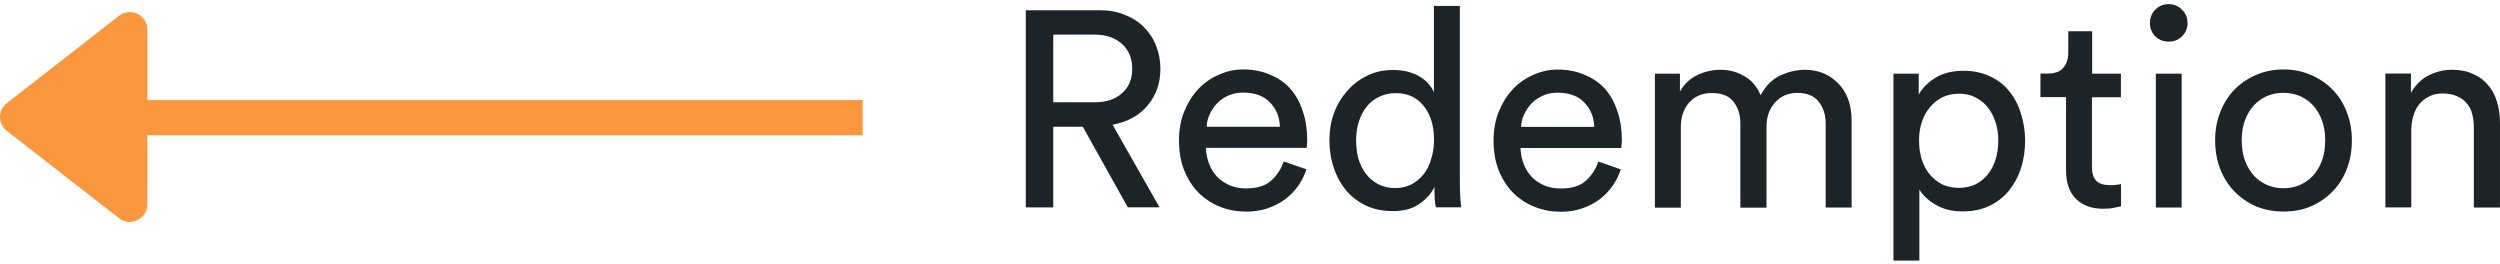
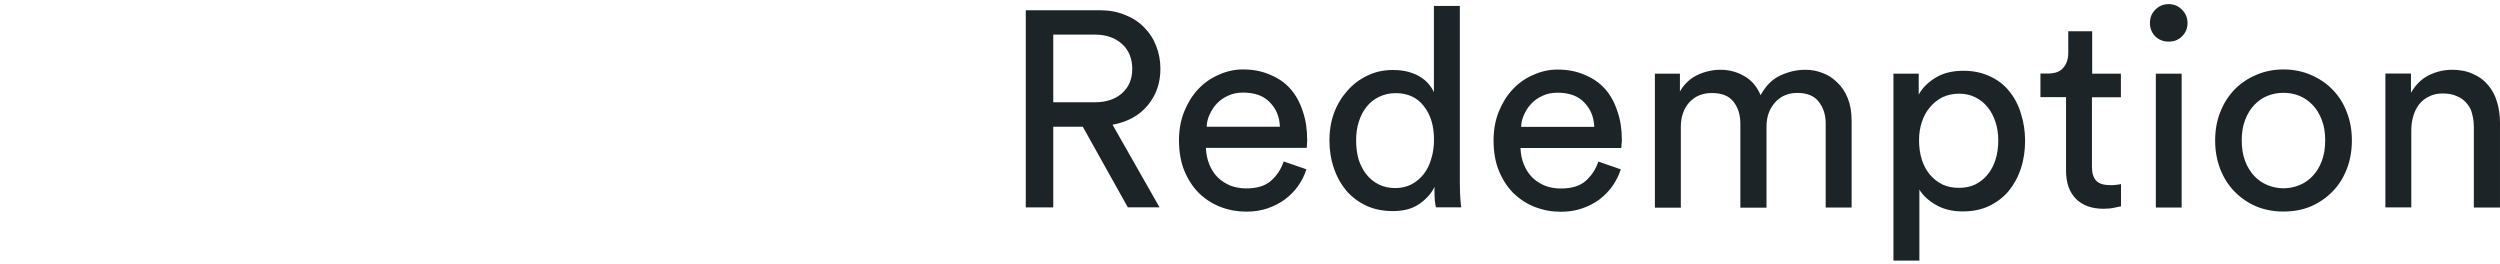
<svg xmlns="http://www.w3.org/2000/svg" width="142" height="15" viewBox="0 0 142 15" fill="none">
-   <path d="M6 6.684H49" stroke="#FD973D" stroke-width="2" />
-   <path d="M8.37 11.606C8.37 12.436 7.41 12.906 6.76 12.396L0.39 7.436C-0.13 7.036 -0.13 6.256 0.39 5.856L6.76 0.896C7.42 0.386 8.37 0.856 8.37 1.686V11.596V11.606Z" fill="#FD973D" />
-   <path d="M61.5 7.199H59.825V11.781H58.264V0.582H62.479C63.004 0.582 63.478 0.67 63.901 0.847C64.331 1.018 64.698 1.252 64.988 1.555C65.285 1.852 65.513 2.2 65.671 2.611C65.829 3.009 65.911 3.445 65.911 3.906C65.911 4.715 65.671 5.411 65.184 5.992C64.71 6.561 64.047 6.927 63.193 7.085L65.861 11.775H64.059L61.5 7.193V7.199ZM62.195 5.809C62.827 5.809 63.339 5.638 63.724 5.303C64.116 4.956 64.312 4.494 64.312 3.913C64.312 3.331 64.116 2.838 63.724 2.491C63.332 2.143 62.827 1.966 62.195 1.966H59.825V5.809H62.195ZM72.699 7.199C72.68 6.649 72.497 6.194 72.143 5.828C71.795 5.449 71.283 5.259 70.607 5.259C70.291 5.259 70.007 5.316 69.754 5.436C69.514 5.543 69.299 5.689 69.122 5.878C68.951 6.055 68.818 6.264 68.711 6.491C68.603 6.725 68.547 6.959 68.54 7.199H72.693H72.699ZM74.203 9.62C74.096 9.955 73.938 10.271 73.729 10.568C73.527 10.852 73.28 11.105 72.983 11.326C72.699 11.535 72.37 11.706 72.004 11.832C71.637 11.958 71.233 12.021 70.784 12.021C70.278 12.021 69.792 11.933 69.33 11.756C68.869 11.579 68.458 11.314 68.098 10.966C67.75 10.618 67.472 10.189 67.264 9.683C67.061 9.177 66.966 8.602 66.966 7.964C66.966 7.364 67.068 6.82 67.264 6.333C67.466 5.84 67.725 5.417 68.054 5.069C68.389 4.709 68.78 4.437 69.223 4.248C69.665 4.045 70.127 3.944 70.601 3.944C71.182 3.944 71.694 4.045 72.149 4.248C72.61 4.437 72.996 4.703 73.299 5.05C73.603 5.398 73.837 5.821 73.995 6.314C74.165 6.801 74.247 7.338 74.247 7.926C74.247 8.021 74.247 8.109 74.235 8.191C74.235 8.274 74.235 8.343 74.216 8.4H68.496C68.509 8.735 68.572 9.045 68.686 9.329C68.799 9.614 68.957 9.86 69.16 10.069C69.368 10.271 69.615 10.429 69.886 10.543C70.171 10.65 70.468 10.701 70.784 10.701C71.403 10.701 71.877 10.555 72.206 10.258C72.535 9.961 72.768 9.601 72.914 9.171L74.197 9.614L74.203 9.62ZM77.028 7.964C77.028 8.356 77.073 8.716 77.167 9.051C77.275 9.38 77.42 9.664 77.61 9.904C77.799 10.144 78.033 10.334 78.305 10.473C78.577 10.612 78.893 10.682 79.253 10.682C79.588 10.682 79.898 10.612 80.169 10.473C80.441 10.328 80.675 10.132 80.865 9.892C81.054 9.651 81.2 9.361 81.294 9.019C81.402 8.684 81.452 8.318 81.452 7.932C81.452 7.142 81.256 6.504 80.865 6.017C80.485 5.531 79.954 5.29 79.272 5.29C78.937 5.29 78.621 5.36 78.337 5.499C78.065 5.625 77.825 5.809 77.629 6.055C77.439 6.289 77.294 6.567 77.186 6.896C77.079 7.224 77.028 7.578 77.028 7.97V7.964ZM81.471 10.631C81.294 10.998 81.004 11.32 80.599 11.598C80.207 11.864 79.714 11.99 79.114 11.99C78.558 11.99 78.052 11.889 77.61 11.687C77.167 11.478 76.788 11.194 76.472 10.833C76.169 10.467 75.928 10.037 75.764 9.55C75.594 9.057 75.511 8.526 75.511 7.958C75.511 7.42 75.594 6.915 75.764 6.441C75.941 5.954 76.194 5.537 76.51 5.177C76.826 4.81 77.205 4.519 77.648 4.305C78.09 4.083 78.577 3.976 79.12 3.976C79.455 3.976 79.752 4.014 80.005 4.083C80.27 4.159 80.498 4.254 80.688 4.38C80.877 4.494 81.035 4.633 81.162 4.791C81.288 4.937 81.383 5.088 81.446 5.246V0.336H82.919V10.372C82.919 10.739 82.931 11.048 82.95 11.301C82.969 11.554 82.988 11.712 83.001 11.775H81.56C81.541 11.693 81.516 11.56 81.497 11.383C81.484 11.194 81.478 10.985 81.478 10.751V10.625L81.471 10.631ZM90.553 7.206C90.534 6.656 90.351 6.201 89.997 5.834C89.65 5.455 89.138 5.265 88.468 5.265C88.152 5.265 87.867 5.322 87.615 5.442C87.374 5.55 87.159 5.695 86.983 5.885C86.812 6.062 86.679 6.27 86.572 6.498C86.464 6.732 86.407 6.965 86.401 7.206H90.56H90.553ZM92.058 9.626C91.95 9.961 91.792 10.277 91.584 10.574C91.381 10.859 91.135 11.111 90.844 11.333C90.56 11.541 90.231 11.712 89.865 11.838C89.498 11.965 89.093 12.028 88.651 12.028C88.145 12.028 87.659 11.939 87.197 11.762C86.736 11.585 86.325 11.32 85.965 10.972C85.617 10.625 85.339 10.195 85.131 9.689C84.928 9.184 84.834 8.609 84.834 7.97C84.834 7.37 84.935 6.826 85.131 6.34C85.333 5.847 85.592 5.423 85.921 5.076C86.256 4.715 86.647 4.444 87.09 4.254C87.532 4.052 87.994 3.951 88.468 3.951C89.049 3.951 89.561 4.052 90.016 4.254C90.478 4.444 90.863 4.709 91.173 5.057C91.476 5.404 91.71 5.828 91.868 6.321C92.039 6.807 92.121 7.345 92.121 7.932C92.121 8.027 92.121 8.116 92.102 8.198C92.102 8.28 92.102 8.349 92.083 8.406H86.363C86.376 8.741 86.439 9.051 86.553 9.335C86.666 9.62 86.825 9.866 87.027 10.075C87.235 10.277 87.482 10.435 87.754 10.549C88.038 10.656 88.341 10.707 88.657 10.707C89.277 10.707 89.751 10.562 90.079 10.264C90.408 9.967 90.642 9.607 90.787 9.177L92.064 9.62L92.058 9.626ZM93.998 11.788V4.184H95.42V5.196C95.66 4.772 95.995 4.463 96.412 4.26C96.842 4.058 97.284 3.963 97.727 3.963C98.201 3.963 98.643 4.077 99.054 4.311C99.477 4.545 99.793 4.905 100.002 5.404C100.305 4.854 100.685 4.482 101.14 4.279C101.595 4.071 102.062 3.963 102.549 3.963C102.878 3.963 103.194 4.02 103.51 4.14C103.826 4.254 104.104 4.437 104.35 4.677C104.603 4.911 104.805 5.208 104.951 5.575C105.096 5.935 105.172 6.359 105.172 6.858V11.788H103.699V7.016C103.699 6.523 103.567 6.112 103.307 5.783C103.055 5.449 102.65 5.278 102.088 5.278C101.563 5.278 101.133 5.461 100.811 5.834C100.495 6.194 100.337 6.643 100.337 7.193V11.794H98.852V7.022C98.852 6.529 98.725 6.118 98.472 5.79C98.22 5.455 97.809 5.284 97.24 5.284C96.703 5.284 96.273 5.461 95.945 5.821C95.629 6.182 95.471 6.643 95.471 7.212V11.794H94.004L93.998 11.788ZM107.548 14.79V4.184H108.983V5.373C109.192 4.993 109.514 4.671 109.944 4.412C110.373 4.147 110.904 4.02 111.524 4.02C112.092 4.02 112.592 4.128 113.028 4.336C113.47 4.538 113.837 4.816 114.121 5.177C114.418 5.537 114.64 5.954 114.785 6.441C114.943 6.927 115.025 7.439 115.025 7.989C115.025 8.539 114.949 9.083 114.785 9.569C114.627 10.056 114.393 10.479 114.09 10.852C113.786 11.213 113.413 11.497 112.971 11.706C112.541 11.908 112.042 12.009 111.486 12.009C110.898 12.009 110.392 11.889 109.969 11.642C109.545 11.402 109.229 11.111 109.021 10.77V14.802H107.555L107.548 14.79ZM113.502 7.977C113.502 7.597 113.451 7.25 113.344 6.934C113.236 6.605 113.091 6.327 112.901 6.093C112.712 5.853 112.472 5.663 112.194 5.524C111.922 5.385 111.606 5.322 111.265 5.322C110.923 5.322 110.614 5.392 110.329 5.524C110.057 5.663 109.817 5.853 109.621 6.093C109.419 6.327 109.267 6.605 109.16 6.934C109.052 7.25 109.002 7.597 109.002 7.977C109.002 8.356 109.052 8.729 109.16 9.07C109.267 9.399 109.419 9.683 109.621 9.923C109.824 10.157 110.057 10.34 110.329 10.479C110.614 10.606 110.923 10.669 111.265 10.669C111.606 10.669 111.922 10.606 112.194 10.479C112.465 10.34 112.699 10.157 112.889 9.923C113.091 9.683 113.243 9.399 113.344 9.07C113.451 8.735 113.502 8.368 113.502 7.977ZM118.823 4.184H120.467V5.524H118.823V9.474C118.823 9.822 118.899 10.088 119.064 10.264C119.222 10.435 119.493 10.517 119.885 10.517C119.98 10.517 120.087 10.517 120.201 10.498C120.315 10.486 120.41 10.473 120.473 10.454V11.718C120.41 11.737 120.29 11.762 120.113 11.794C119.936 11.838 119.721 11.857 119.468 11.857C118.817 11.857 118.299 11.674 117.92 11.301C117.54 10.922 117.351 10.385 117.351 9.689V5.518H115.897V4.178H116.308C116.719 4.178 117.016 4.071 117.193 3.85C117.382 3.628 117.477 3.35 117.477 3.009V1.776H118.836V4.178L118.823 4.184ZM122.451 11.788V4.184H123.918V11.788H122.451ZM122.116 1.309C122.116 1.005 122.217 0.753 122.42 0.55C122.628 0.342 122.881 0.234 123.178 0.234C123.475 0.234 123.734 0.342 123.936 0.55C124.145 0.753 124.252 1.005 124.252 1.309C124.252 1.612 124.145 1.859 123.936 2.067C123.734 2.269 123.481 2.364 123.178 2.364C122.875 2.364 122.628 2.263 122.42 2.067C122.217 1.859 122.116 1.606 122.116 1.309ZM129.7 10.694C130.016 10.694 130.32 10.637 130.604 10.517C130.889 10.403 131.141 10.227 131.363 9.993C131.584 9.759 131.755 9.474 131.881 9.139C132.007 8.805 132.071 8.413 132.071 7.97C132.071 7.528 132.007 7.142 131.881 6.82C131.755 6.485 131.584 6.201 131.363 5.967C131.141 5.733 130.889 5.562 130.604 5.442C130.32 5.328 130.016 5.272 129.7 5.272C129.384 5.272 129.087 5.328 128.797 5.442C128.512 5.556 128.259 5.733 128.038 5.967C127.817 6.201 127.646 6.485 127.52 6.82C127.394 7.149 127.33 7.528 127.33 7.97C127.33 8.413 127.394 8.805 127.52 9.139C127.646 9.474 127.823 9.759 128.038 9.993C128.259 10.227 128.512 10.397 128.797 10.517C129.081 10.631 129.384 10.694 129.7 10.694ZM129.7 3.944C130.269 3.944 130.794 4.052 131.268 4.26C131.742 4.463 132.153 4.741 132.5 5.101C132.848 5.461 133.12 5.885 133.303 6.384C133.493 6.871 133.587 7.401 133.587 7.977C133.587 8.552 133.493 9.095 133.303 9.588C133.113 10.081 132.848 10.511 132.5 10.865C132.153 11.225 131.742 11.509 131.268 11.718C130.794 11.92 130.276 12.015 129.7 12.015C129.125 12.015 128.613 11.914 128.139 11.718C127.665 11.509 127.255 11.225 126.907 10.865C126.559 10.505 126.294 10.081 126.104 9.588C125.915 9.095 125.82 8.558 125.82 7.977C125.82 7.395 125.915 6.864 126.104 6.384C126.294 5.891 126.566 5.461 126.907 5.101C127.255 4.741 127.665 4.463 128.139 4.26C128.613 4.052 129.132 3.944 129.7 3.944ZM136.975 11.781H135.49V4.178H136.943V5.272C137.215 4.798 137.563 4.463 137.986 4.26C138.41 4.058 138.839 3.963 139.282 3.963C139.724 3.963 140.129 4.039 140.47 4.203C140.818 4.349 141.102 4.564 141.323 4.835C141.557 5.101 141.721 5.417 141.829 5.783C141.943 6.15 141.999 6.548 141.999 6.972V11.788H140.514V7.224C140.514 6.959 140.483 6.713 140.419 6.479C140.369 6.245 140.268 6.049 140.116 5.878C139.977 5.701 139.794 5.562 139.56 5.467C139.339 5.36 139.067 5.309 138.738 5.309C138.441 5.309 138.182 5.366 137.961 5.486C137.74 5.594 137.556 5.739 137.405 5.929C137.259 6.118 137.146 6.34 137.076 6.592C137 6.845 136.962 7.111 136.962 7.395V11.788L136.975 11.781Z" fill="#1D2428" />
+   <path d="M61.5 7.199H59.825V11.781H58.264V0.582H62.479C63.004 0.582 63.478 0.67 63.901 0.847C64.331 1.018 64.698 1.252 64.988 1.555C65.285 1.852 65.513 2.2 65.671 2.611C65.829 3.009 65.911 3.445 65.911 3.906C65.911 4.715 65.671 5.411 65.184 5.992C64.71 6.561 64.047 6.927 63.193 7.085L65.861 11.775H64.059L61.5 7.193V7.199ZM62.195 5.809C62.827 5.809 63.339 5.638 63.724 5.303C64.116 4.956 64.312 4.494 64.312 3.913C64.312 3.331 64.116 2.838 63.724 2.491C63.332 2.143 62.827 1.966 62.195 1.966H59.825V5.809H62.195ZM72.699 7.199C72.68 6.649 72.497 6.194 72.143 5.828C71.795 5.449 71.283 5.259 70.607 5.259C70.291 5.259 70.007 5.316 69.754 5.436C69.514 5.543 69.299 5.689 69.122 5.878C68.951 6.055 68.818 6.264 68.711 6.491C68.603 6.725 68.547 6.959 68.54 7.199H72.693H72.699ZM74.203 9.62C74.096 9.955 73.938 10.271 73.729 10.568C73.527 10.852 73.28 11.105 72.983 11.326C72.699 11.535 72.37 11.706 72.004 11.832C71.637 11.958 71.233 12.021 70.784 12.021C70.278 12.021 69.792 11.933 69.33 11.756C68.869 11.579 68.458 11.314 68.098 10.966C67.75 10.618 67.472 10.189 67.264 9.683C67.061 9.177 66.966 8.602 66.966 7.964C66.966 7.364 67.068 6.82 67.264 6.333C67.466 5.84 67.725 5.417 68.054 5.069C68.389 4.709 68.78 4.437 69.223 4.248C69.665 4.045 70.127 3.944 70.601 3.944C71.182 3.944 71.694 4.045 72.149 4.248C72.61 4.437 72.996 4.703 73.299 5.05C73.603 5.398 73.837 5.821 73.995 6.314C74.165 6.801 74.247 7.338 74.247 7.926C74.247 8.021 74.247 8.109 74.235 8.191C74.235 8.274 74.235 8.343 74.216 8.4H68.496C68.509 8.735 68.572 9.045 68.686 9.329C68.799 9.614 68.957 9.86 69.16 10.069C69.368 10.271 69.615 10.429 69.886 10.543C70.171 10.65 70.468 10.701 70.784 10.701C71.403 10.701 71.877 10.555 72.206 10.258C72.535 9.961 72.768 9.601 72.914 9.171L74.197 9.614L74.203 9.62ZM77.028 7.964C77.028 8.356 77.073 8.716 77.167 9.051C77.275 9.38 77.42 9.664 77.61 9.904C77.799 10.144 78.033 10.334 78.305 10.473C78.577 10.612 78.893 10.682 79.253 10.682C79.588 10.682 79.898 10.612 80.169 10.473C80.441 10.328 80.675 10.132 80.865 9.892C81.054 9.651 81.2 9.361 81.294 9.019C81.402 8.684 81.452 8.318 81.452 7.932C81.452 7.142 81.256 6.504 80.865 6.017C80.485 5.531 79.954 5.29 79.272 5.29C78.937 5.29 78.621 5.36 78.337 5.499C78.065 5.625 77.825 5.809 77.629 6.055C77.439 6.289 77.294 6.567 77.186 6.896C77.079 7.224 77.028 7.578 77.028 7.97V7.964ZM81.471 10.631C81.294 10.998 81.004 11.32 80.599 11.598C80.207 11.864 79.714 11.99 79.114 11.99C78.558 11.99 78.052 11.889 77.61 11.687C77.167 11.478 76.788 11.194 76.472 10.833C76.169 10.467 75.928 10.037 75.764 9.55C75.594 9.057 75.511 8.526 75.511 7.958C75.511 7.42 75.594 6.915 75.764 6.441C75.941 5.954 76.194 5.537 76.51 5.177C76.826 4.81 77.205 4.519 77.648 4.305C78.09 4.083 78.577 3.976 79.12 3.976C79.455 3.976 79.752 4.014 80.005 4.083C80.27 4.159 80.498 4.254 80.688 4.38C80.877 4.494 81.035 4.633 81.162 4.791C81.288 4.937 81.383 5.088 81.446 5.246V0.336H82.919V10.372C82.919 10.739 82.931 11.048 82.95 11.301C82.969 11.554 82.988 11.712 83.001 11.775H81.56C81.541 11.693 81.516 11.56 81.497 11.383C81.484 11.194 81.478 10.985 81.478 10.751V10.625L81.471 10.631ZM90.553 7.206C90.534 6.656 90.351 6.201 89.997 5.834C89.65 5.455 89.138 5.265 88.468 5.265C88.152 5.265 87.867 5.322 87.615 5.442C87.374 5.55 87.159 5.695 86.983 5.885C86.812 6.062 86.679 6.27 86.572 6.498C86.464 6.732 86.407 6.965 86.401 7.206H90.56ZM92.058 9.626C91.95 9.961 91.792 10.277 91.584 10.574C91.381 10.859 91.135 11.111 90.844 11.333C90.56 11.541 90.231 11.712 89.865 11.838C89.498 11.965 89.093 12.028 88.651 12.028C88.145 12.028 87.659 11.939 87.197 11.762C86.736 11.585 86.325 11.32 85.965 10.972C85.617 10.625 85.339 10.195 85.131 9.689C84.928 9.184 84.834 8.609 84.834 7.97C84.834 7.37 84.935 6.826 85.131 6.34C85.333 5.847 85.592 5.423 85.921 5.076C86.256 4.715 86.647 4.444 87.09 4.254C87.532 4.052 87.994 3.951 88.468 3.951C89.049 3.951 89.561 4.052 90.016 4.254C90.478 4.444 90.863 4.709 91.173 5.057C91.476 5.404 91.71 5.828 91.868 6.321C92.039 6.807 92.121 7.345 92.121 7.932C92.121 8.027 92.121 8.116 92.102 8.198C92.102 8.28 92.102 8.349 92.083 8.406H86.363C86.376 8.741 86.439 9.051 86.553 9.335C86.666 9.62 86.825 9.866 87.027 10.075C87.235 10.277 87.482 10.435 87.754 10.549C88.038 10.656 88.341 10.707 88.657 10.707C89.277 10.707 89.751 10.562 90.079 10.264C90.408 9.967 90.642 9.607 90.787 9.177L92.064 9.62L92.058 9.626ZM93.998 11.788V4.184H95.42V5.196C95.66 4.772 95.995 4.463 96.412 4.26C96.842 4.058 97.284 3.963 97.727 3.963C98.201 3.963 98.643 4.077 99.054 4.311C99.477 4.545 99.793 4.905 100.002 5.404C100.305 4.854 100.685 4.482 101.14 4.279C101.595 4.071 102.062 3.963 102.549 3.963C102.878 3.963 103.194 4.02 103.51 4.14C103.826 4.254 104.104 4.437 104.35 4.677C104.603 4.911 104.805 5.208 104.951 5.575C105.096 5.935 105.172 6.359 105.172 6.858V11.788H103.699V7.016C103.699 6.523 103.567 6.112 103.307 5.783C103.055 5.449 102.65 5.278 102.088 5.278C101.563 5.278 101.133 5.461 100.811 5.834C100.495 6.194 100.337 6.643 100.337 7.193V11.794H98.852V7.022C98.852 6.529 98.725 6.118 98.472 5.79C98.22 5.455 97.809 5.284 97.24 5.284C96.703 5.284 96.273 5.461 95.945 5.821C95.629 6.182 95.471 6.643 95.471 7.212V11.794H94.004L93.998 11.788ZM107.548 14.79V4.184H108.983V5.373C109.192 4.993 109.514 4.671 109.944 4.412C110.373 4.147 110.904 4.02 111.524 4.02C112.092 4.02 112.592 4.128 113.028 4.336C113.47 4.538 113.837 4.816 114.121 5.177C114.418 5.537 114.64 5.954 114.785 6.441C114.943 6.927 115.025 7.439 115.025 7.989C115.025 8.539 114.949 9.083 114.785 9.569C114.627 10.056 114.393 10.479 114.09 10.852C113.786 11.213 113.413 11.497 112.971 11.706C112.541 11.908 112.042 12.009 111.486 12.009C110.898 12.009 110.392 11.889 109.969 11.642C109.545 11.402 109.229 11.111 109.021 10.77V14.802H107.555L107.548 14.79ZM113.502 7.977C113.502 7.597 113.451 7.25 113.344 6.934C113.236 6.605 113.091 6.327 112.901 6.093C112.712 5.853 112.472 5.663 112.194 5.524C111.922 5.385 111.606 5.322 111.265 5.322C110.923 5.322 110.614 5.392 110.329 5.524C110.057 5.663 109.817 5.853 109.621 6.093C109.419 6.327 109.267 6.605 109.16 6.934C109.052 7.25 109.002 7.597 109.002 7.977C109.002 8.356 109.052 8.729 109.16 9.07C109.267 9.399 109.419 9.683 109.621 9.923C109.824 10.157 110.057 10.34 110.329 10.479C110.614 10.606 110.923 10.669 111.265 10.669C111.606 10.669 111.922 10.606 112.194 10.479C112.465 10.34 112.699 10.157 112.889 9.923C113.091 9.683 113.243 9.399 113.344 9.07C113.451 8.735 113.502 8.368 113.502 7.977ZM118.823 4.184H120.467V5.524H118.823V9.474C118.823 9.822 118.899 10.088 119.064 10.264C119.222 10.435 119.493 10.517 119.885 10.517C119.98 10.517 120.087 10.517 120.201 10.498C120.315 10.486 120.41 10.473 120.473 10.454V11.718C120.41 11.737 120.29 11.762 120.113 11.794C119.936 11.838 119.721 11.857 119.468 11.857C118.817 11.857 118.299 11.674 117.92 11.301C117.54 10.922 117.351 10.385 117.351 9.689V5.518H115.897V4.178H116.308C116.719 4.178 117.016 4.071 117.193 3.85C117.382 3.628 117.477 3.35 117.477 3.009V1.776H118.836V4.178L118.823 4.184ZM122.451 11.788V4.184H123.918V11.788H122.451ZM122.116 1.309C122.116 1.005 122.217 0.753 122.42 0.55C122.628 0.342 122.881 0.234 123.178 0.234C123.475 0.234 123.734 0.342 123.936 0.55C124.145 0.753 124.252 1.005 124.252 1.309C124.252 1.612 124.145 1.859 123.936 2.067C123.734 2.269 123.481 2.364 123.178 2.364C122.875 2.364 122.628 2.263 122.42 2.067C122.217 1.859 122.116 1.606 122.116 1.309ZM129.7 10.694C130.016 10.694 130.32 10.637 130.604 10.517C130.889 10.403 131.141 10.227 131.363 9.993C131.584 9.759 131.755 9.474 131.881 9.139C132.007 8.805 132.071 8.413 132.071 7.97C132.071 7.528 132.007 7.142 131.881 6.82C131.755 6.485 131.584 6.201 131.363 5.967C131.141 5.733 130.889 5.562 130.604 5.442C130.32 5.328 130.016 5.272 129.7 5.272C129.384 5.272 129.087 5.328 128.797 5.442C128.512 5.556 128.259 5.733 128.038 5.967C127.817 6.201 127.646 6.485 127.52 6.82C127.394 7.149 127.33 7.528 127.33 7.97C127.33 8.413 127.394 8.805 127.52 9.139C127.646 9.474 127.823 9.759 128.038 9.993C128.259 10.227 128.512 10.397 128.797 10.517C129.081 10.631 129.384 10.694 129.7 10.694ZM129.7 3.944C130.269 3.944 130.794 4.052 131.268 4.26C131.742 4.463 132.153 4.741 132.5 5.101C132.848 5.461 133.12 5.885 133.303 6.384C133.493 6.871 133.587 7.401 133.587 7.977C133.587 8.552 133.493 9.095 133.303 9.588C133.113 10.081 132.848 10.511 132.5 10.865C132.153 11.225 131.742 11.509 131.268 11.718C130.794 11.92 130.276 12.015 129.7 12.015C129.125 12.015 128.613 11.914 128.139 11.718C127.665 11.509 127.255 11.225 126.907 10.865C126.559 10.505 126.294 10.081 126.104 9.588C125.915 9.095 125.82 8.558 125.82 7.977C125.82 7.395 125.915 6.864 126.104 6.384C126.294 5.891 126.566 5.461 126.907 5.101C127.255 4.741 127.665 4.463 128.139 4.26C128.613 4.052 129.132 3.944 129.7 3.944ZM136.975 11.781H135.49V4.178H136.943V5.272C137.215 4.798 137.563 4.463 137.986 4.26C138.41 4.058 138.839 3.963 139.282 3.963C139.724 3.963 140.129 4.039 140.47 4.203C140.818 4.349 141.102 4.564 141.323 4.835C141.557 5.101 141.721 5.417 141.829 5.783C141.943 6.15 141.999 6.548 141.999 6.972V11.788H140.514V7.224C140.514 6.959 140.483 6.713 140.419 6.479C140.369 6.245 140.268 6.049 140.116 5.878C139.977 5.701 139.794 5.562 139.56 5.467C139.339 5.36 139.067 5.309 138.738 5.309C138.441 5.309 138.182 5.366 137.961 5.486C137.74 5.594 137.556 5.739 137.405 5.929C137.259 6.118 137.146 6.34 137.076 6.592C137 6.845 136.962 7.111 136.962 7.395V11.788L136.975 11.781Z" fill="#1D2428" />
</svg>